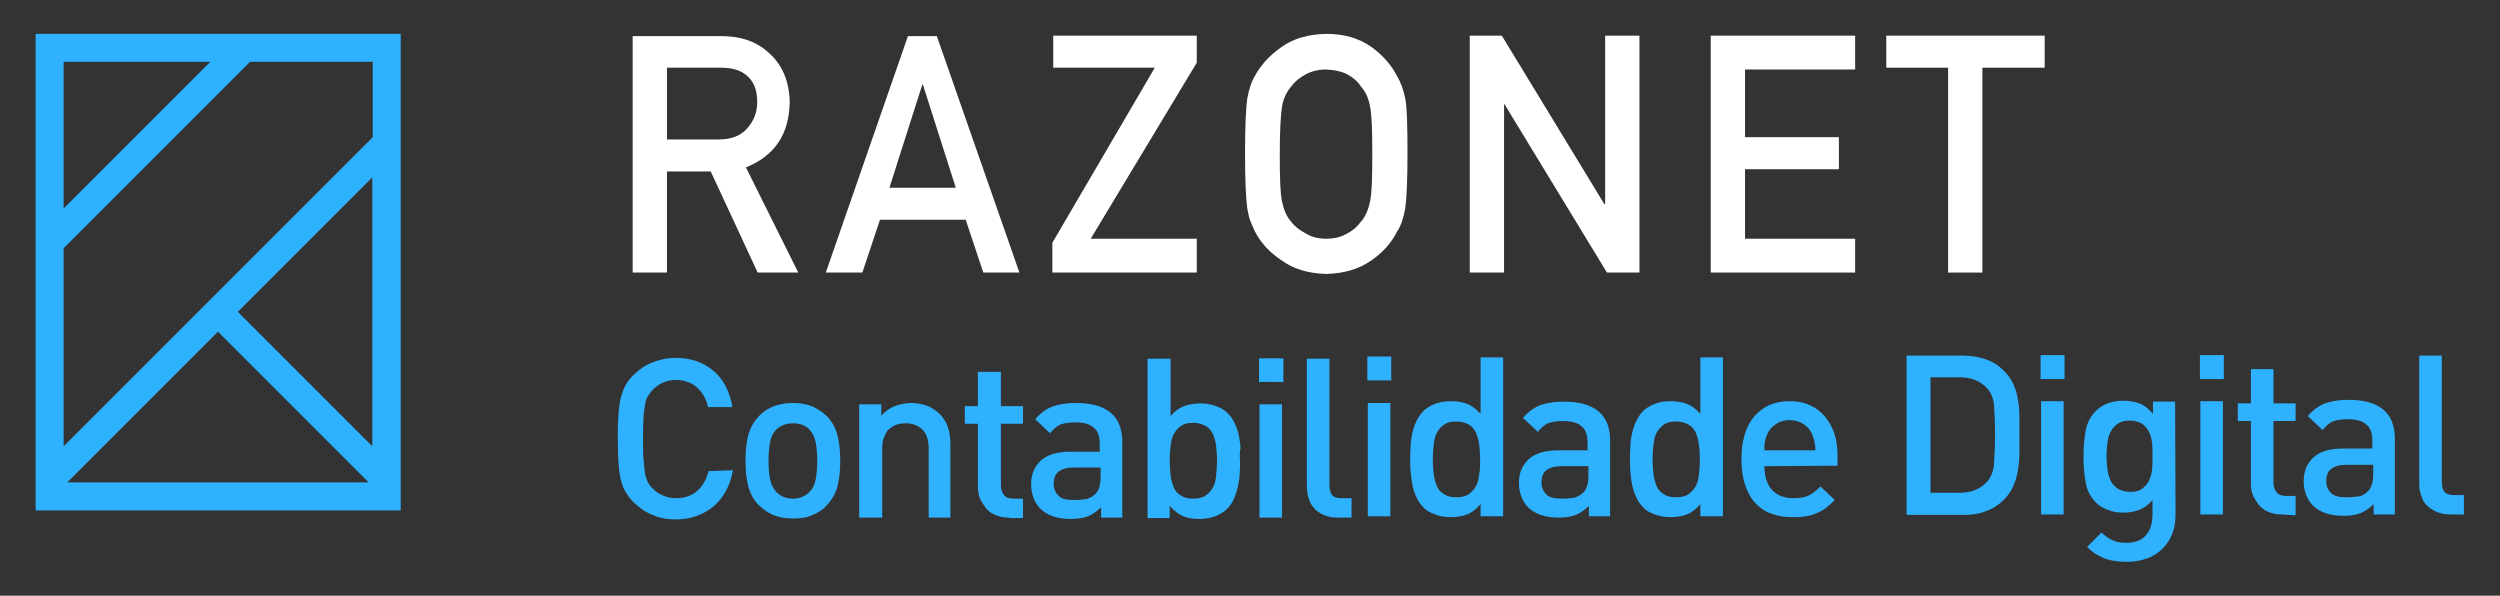
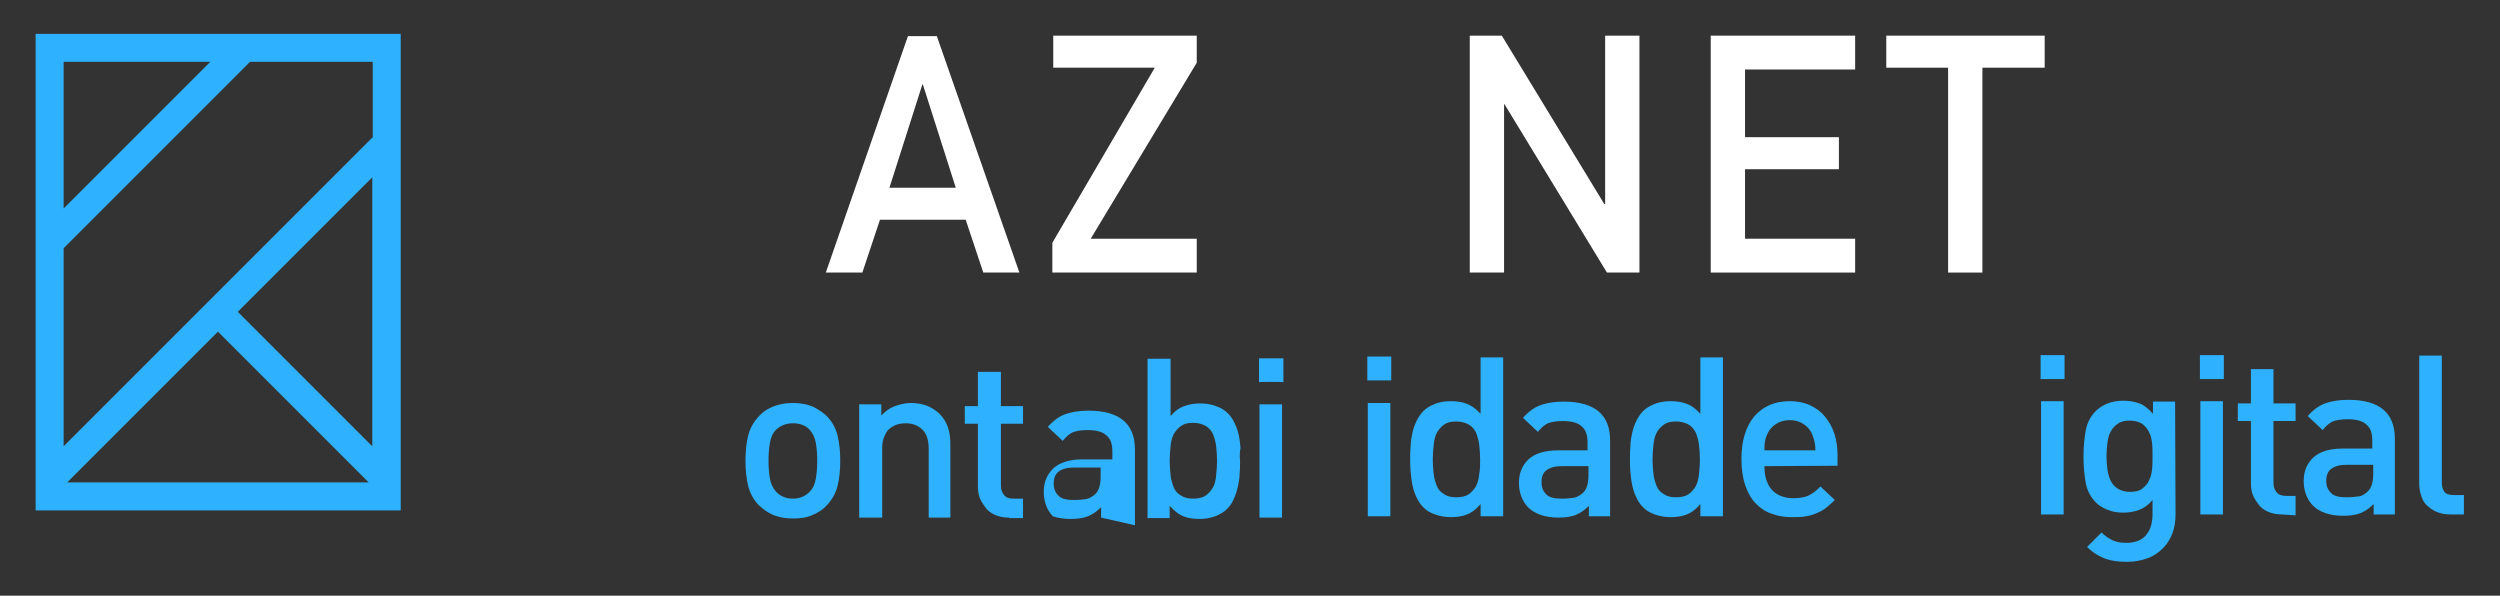
<svg xmlns="http://www.w3.org/2000/svg" version="1.1" id="Camada_1" x="0px" y="0px" viewBox="0 0 554 132" style="enable-background:new 0 0 554 132;" xml:space="preserve">
  <rect x="0" y="0" width="554" height="132" fill="#333333" stroke="none" />
  <style type="text/css">
	.st0{fill:#2EB2FF;}
	.st1{fill:#FFFFFF;}
</style>
  <path class="st0" d="M303.1,114.4V89.3h5v25.1C308.2,114.4,303.1,114.4,303.1,114.4z M303,84.4V79h5.3v5.3H303z" />
  <path class="st0" d="M328,101.8c0-1.1-0.1-2.2-0.2-3.2c-0.1-1-0.4-1.9-0.7-2.7c-0.4-0.8-0.9-1.4-1.6-1.8c-0.7-0.4-1.6-0.7-2.8-0.7  s-2,0.2-2.7,0.7s-1.2,1.1-1.6,1.8c-0.4,0.8-0.6,1.6-0.7,2.7c-0.1,1-0.2,2.1-0.2,3.2s0.1,2.2,0.2,3.2c0.1,1,0.4,1.9,0.7,2.7  s0.9,1.4,1.6,1.8c0.7,0.5,1.6,0.7,2.7,0.7s2.1-0.2,2.8-0.7s1.2-1.1,1.6-1.8c0.4-0.8,0.6-1.6,0.7-2.7C328,104,328,103,328,101.8  L328,101.8z M328.1,114.4v-2.7c-1,1.2-2,1.9-3,2.3c-1,0.4-2.2,0.6-3.6,0.6c-1.2,0-2.4-0.2-3.5-0.6c-1.1-0.4-2-0.9-2.6-1.6  c-0.6-0.6-1.1-1.3-1.5-2.2c-0.4-0.8-0.7-1.7-0.9-2.7c-0.2-0.9-0.3-1.9-0.4-2.9s-0.1-2-0.1-2.9s0-1.9,0.1-2.9c0-1,0.2-1.9,0.4-2.9  c0.2-0.9,0.5-1.8,0.9-2.6s0.9-1.6,1.5-2.2c0.7-0.7,1.6-1.2,2.6-1.6c1-0.4,2.2-0.6,3.5-0.6c1.4,0,2.6,0.2,3.6,0.6c1,0.4,2,1.1,3,2.2  V79.2h5v35.2L328.1,114.4L328.1,114.4z" />
  <path class="st0" d="M352,103.3h-5.9c-1.5,0-2.6,0.3-3.4,0.9c-0.8,0.6-1.1,1.5-1.1,2.7s0.4,2,1.1,2.7s1.9,0.9,3.5,0.9  c1,0,1.8-0.1,2.6-0.2c0.8-0.2,1.5-0.6,2.1-1.2c0.7-0.7,1.1-2,1.1-3.7L352,103.3L352,103.3L352,103.3z M352.1,114.4v-2.3  c-0.9,0.9-1.9,1.6-2.9,2s-2.3,0.6-3.8,0.6s-2.9-0.2-4-0.6s-2-0.9-2.8-1.7c-1.3-1.4-2-3.2-2-5.4s0.7-3.8,2.1-5.2c1.4-1.3,3.6-2,6.5-2  h6.6V98c0-1.6-0.4-2.8-1.3-3.5c-0.8-0.8-2.2-1.2-4.2-1.2c-1.4,0-2.5,0.2-3.3,0.5c-0.8,0.4-1.5,1-2.2,1.9l-3.3-3.1  c1.2-1.4,2.5-2.3,3.8-2.8c1.4-0.5,3.1-0.8,5.2-0.8c6.9,0,10.3,2.9,10.3,8.6v16.8L352.1,114.4L352.1,114.4z" />
  <path class="st0" d="M376.7,101.8c0-1.1-0.1-2.2-0.2-3.2c-0.1-1-0.4-1.9-0.7-2.7c-0.4-0.8-0.9-1.4-1.6-1.8c-0.7-0.4-1.6-0.7-2.8-0.7  s-2,0.2-2.7,0.7s-1.2,1.1-1.6,1.8c-0.4,0.8-0.6,1.6-0.7,2.7c-0.1,1-0.2,2.1-0.2,3.2s0.1,2.2,0.2,3.2c0.1,1,0.4,1.9,0.7,2.7  s0.9,1.4,1.6,1.8c0.7,0.5,1.6,0.7,2.7,0.7s2.1-0.2,2.8-0.7s1.2-1.1,1.6-1.8c0.4-0.8,0.6-1.6,0.7-2.7  C376.6,104,376.7,103,376.7,101.8L376.7,101.8z M376.8,114.4v-2.7c-1,1.2-2,1.9-3,2.3c-1,0.4-2.2,0.6-3.6,0.6  c-1.2,0-2.4-0.2-3.5-0.6c-1.1-0.4-2-0.9-2.6-1.6c-0.6-0.6-1.1-1.3-1.5-2.2c-0.4-0.8-0.7-1.7-0.9-2.7c-0.2-0.9-0.3-1.9-0.4-2.9  s-0.1-2-0.1-2.9s0-1.9,0.1-2.9c0-1,0.2-1.9,0.4-2.9c0.2-0.9,0.5-1.8,0.9-2.6s0.9-1.6,1.5-2.2c0.7-0.7,1.6-1.2,2.6-1.6  c1-0.4,2.2-0.6,3.5-0.6c1.4,0,2.6,0.2,3.6,0.6c1.1,0.4,2,1.1,3,2.2V79.2h5v35.2L376.8,114.4L376.8,114.4z" />
  <path class="st0" d="M402.3,99.8c0-0.8-0.1-1.4-0.2-1.9c-0.1-0.5-0.3-1-0.5-1.6c-0.4-1-1-1.7-1.9-2.3c-0.9-0.6-1.9-0.9-3.1-0.9  s-2.2,0.3-3.1,0.9s-1.5,1.3-1.9,2.3c-0.3,0.6-0.4,1.1-0.5,1.6c-0.1,0.5-0.1,1.1-0.1,1.9H402.3z M391,103.3c0,2.2,0.5,3.9,1.6,5.2  c1.1,1.2,2.7,1.9,4.8,1.9c1.4,0,2.6-0.2,3.4-0.6s1.8-1.1,2.6-2l3.2,3c-0.6,0.6-1.3,1.2-1.9,1.7s-1.4,0.9-2.1,1.2  c-0.7,0.3-1.5,0.6-2.4,0.7c-0.9,0.2-1.9,0.2-3,0.2c-1.6,0-3.1-0.2-4.4-0.7c-1.4-0.4-2.6-1.2-3.6-2.2c-1-1-1.8-2.3-2.4-4  s-0.9-3.7-0.9-6c0-4.1,1-7.2,2.9-9.5c2-2.2,4.5-3.3,7.8-3.3c1.7,0,3.2,0.3,4.5,0.9s2.4,1.4,3.3,2.5c0.9,1.1,1.6,2.3,2.1,3.8  c0.5,1.5,0.7,3.1,0.7,4.9v2.2L391,103.3L391,103.3z" />
-   <path class="st0" d="M162.4,104.2c-0.3,1.8-0.8,3.3-1.6,4.7c-0.7,1.3-1.7,2.5-2.8,3.4c-1.1,0.9-2.4,1.6-3.8,2.1s-2.9,0.7-4.5,0.7  c-1.9,0-3.6-0.3-5.1-1c-1.6-0.6-2.9-1.6-4.2-2.8c-0.9-0.9-1.5-1.8-2-2.7c-0.5-1-0.8-2-1-3.1c-0.2-1.1-0.3-2.4-0.4-3.7  c0-1.4-0.1-2.9-0.1-4.6s0-3.2,0.1-4.6s0.2-2.6,0.4-3.7c0.2-1.1,0.6-2.2,1-3.1c0.5-1,1.1-1.9,2-2.7c1.2-1.2,2.6-2.2,4.2-2.8  c1.6-0.6,3.2-1,5.1-1c3.3,0,6,0.9,8.3,2.8c2.2,1.8,3.7,4.5,4.3,8.1h-5.4c-0.4-1.8-1.2-3.2-2.4-4.3c-1.2-1.1-2.8-1.7-4.7-1.7  c-1.1,0-2,0.2-2.9,0.6s-1.6,0.9-2.3,1.6c-0.4,0.5-0.8,1-1.1,1.5c-0.3,0.5-0.5,1.2-0.6,2c-0.1,0.8-0.3,1.8-0.3,3  c-0.1,1.2-0.1,2.7-0.1,4.4s0,3.3,0.1,4.4c0.1,1.2,0.2,2.2,0.3,3c0.1,0.8,0.4,1.5,0.6,2c0.3,0.6,0.6,1.1,1.1,1.5  c0.6,0.7,1.4,1.2,2.3,1.6s1.9,0.6,2.9,0.6c2,0,3.6-0.6,4.8-1.7s2-2.6,2.4-4.3L162.4,104.2L162.4,104.2z" />
  <path class="st0" d="M181.1,102.1c0-1.4-0.1-2.7-0.3-3.9s-0.7-2.2-1.4-3c-1-1-2.2-1.4-3.7-1.4s-2.7,0.5-3.7,1.4  c-0.8,0.8-1.2,1.8-1.4,3c-0.2,1.2-0.3,2.5-0.3,3.9s0.1,2.7,0.3,3.9s0.7,2.2,1.4,3c1,1,2.2,1.5,3.7,1.5s2.7-0.5,3.7-1.5  c0.8-0.8,1.2-1.8,1.4-3S181.1,103.5,181.1,102.1L181.1,102.1z M186.2,102.1c0,2.1-0.2,4-0.6,5.6c-0.4,1.6-1.2,3-2.4,4.3  c-0.8,0.9-1.9,1.6-3.1,2.1c-1.2,0.6-2.7,0.8-4.4,0.8s-3.2-0.3-4.4-0.8s-2.2-1.3-3.1-2.1c-1.2-1.2-2-2.7-2.4-4.3  c-0.4-1.6-0.6-3.5-0.6-5.6s0.2-4,0.6-5.6c0.4-1.6,1.2-3,2.4-4.3c0.8-0.9,1.9-1.6,3.1-2.1s2.7-0.8,4.4-0.8s3.2,0.3,4.4,0.8  c1.2,0.6,2.3,1.3,3.1,2.1c1.2,1.2,2,2.7,2.4,4.3C186,98.2,186.2,100,186.2,102.1L186.2,102.1z" />
  <path class="st0" d="M205.8,114.7V99.4c0-1.9-0.5-3.4-1.5-4.3c-1-0.9-2.2-1.3-3.6-1.3c-0.7,0-1.4,0.1-2,0.3s-1.2,0.6-1.7,1  s-0.8,1.1-1.1,1.8s-0.4,1.5-0.4,2.5v15.3h-5.1V89.6h4.9v2.5c0.9-1,1.9-1.7,3-2.1s2.4-0.7,3.6-0.7s2.4,0.2,3.5,0.6  c1,0.4,1.9,1,2.7,1.7c1,1,1.6,2,2,3.2c0.4,1.2,0.5,2.5,0.5,3.9v16L205.8,114.7L205.8,114.7z" />
  <path class="st0" d="M223.6,114.7c-1.2,0-2.2-0.2-3.1-0.6s-1.6-0.9-2.1-1.6s-1-1.4-1.3-2.2c-0.3-0.8-0.4-1.7-0.4-2.6V93.9h-2.9V90  h2.9v-7.6h5.1V90h4.9v3.9h-4.9v13.6c0,0.9,0.2,1.6,0.7,2.2s1.1,0.8,2.1,0.8h2.1v4.3H223.6z" />
-   <path class="st0" d="M243.9,103.6H238c-1.5,0-2.6,0.3-3.4,0.9c-0.8,0.6-1.1,1.5-1.1,2.7s0.4,2,1.1,2.7s1.9,0.9,3.5,0.9  c1,0,1.8-0.1,2.6-0.2c0.8-0.2,1.5-0.6,2.1-1.2c0.7-0.7,1.1-2,1.1-3.7L243.9,103.6L243.9,103.6L243.9,103.6z M244,114.7v-2.3  c-0.9,0.9-1.9,1.6-2.9,2c-1,0.4-2.3,0.6-3.8,0.6s-2.9-0.2-4-0.6c-1.1-0.4-2-0.9-2.8-1.7c-1.3-1.4-2-3.2-2-5.4s0.7-3.8,2.1-5.2  c1.4-1.3,3.6-2,6.5-2h6.6v-1.8c0-1.6-0.4-2.8-1.3-3.5c-0.8-0.8-2.2-1.2-4.2-1.2c-1.4,0-2.5,0.2-3.3,0.5c-0.8,0.4-1.5,1-2.2,1.9  l-3.3-3.1c1.2-1.4,2.5-2.3,3.8-2.8c1.4-0.5,3.1-0.8,5.2-0.8c6.9,0,10.3,2.9,10.3,8.6v16.8L244,114.7L244,114.7z" />
+   <path class="st0" d="M243.9,103.6H238c-1.5,0-2.6,0.3-3.4,0.9c-0.8,0.6-1.1,1.5-1.1,2.7s0.4,2,1.1,2.7s1.9,0.9,3.5,0.9  c1,0,1.8-0.1,2.6-0.2c0.8-0.2,1.5-0.6,2.1-1.2c0.7-0.7,1.1-2,1.1-3.7L243.9,103.6L243.9,103.6L243.9,103.6z M244,114.7v-2.3  c-0.9,0.9-1.9,1.6-2.9,2c-1,0.4-2.3,0.6-3.8,0.6s-2.9-0.2-4-0.6c-1.3-1.4-2-3.2-2-5.4s0.7-3.8,2.1-5.2  c1.4-1.3,3.6-2,6.5-2h6.6v-1.8c0-1.6-0.4-2.8-1.3-3.5c-0.8-0.8-2.2-1.2-4.2-1.2c-1.4,0-2.5,0.2-3.3,0.5c-0.8,0.4-1.5,1-2.2,1.9  l-3.3-3.1c1.2-1.4,2.5-2.3,3.8-2.8c1.4-0.5,3.1-0.8,5.2-0.8c6.9,0,10.3,2.9,10.3,8.6v16.8L244,114.7L244,114.7z" />
  <path class="st0" d="M269.7,102.1c0-1.1-0.1-2.2-0.2-3.2c-0.1-1-0.4-1.9-0.7-2.7c-0.4-0.8-0.9-1.4-1.6-1.8c-0.7-0.4-1.6-0.7-2.8-0.7  s-2,0.2-2.7,0.7s-1.2,1.1-1.6,1.8c-0.4,0.8-0.6,1.6-0.7,2.7c-0.1,1-0.2,2.1-0.2,3.2s0.1,2.2,0.2,3.2c0.1,1,0.4,1.9,0.7,2.7  s0.9,1.4,1.6,1.8c0.7,0.5,1.6,0.7,2.7,0.7s2.1-0.2,2.8-0.7s1.2-1.1,1.6-1.8s0.6-1.6,0.7-2.7C269.6,104.3,269.7,103.2,269.7,102.1  L269.7,102.1z M274.8,102.1c0,1,0,1.9-0.1,2.9c0,1-0.2,1.9-0.4,2.9c-0.2,0.9-0.5,1.8-0.9,2.7s-0.9,1.6-1.5,2.2  c-0.7,0.7-1.6,1.2-2.6,1.6c-1.1,0.4-2.2,0.6-3.5,0.6c-1.4,0-2.6-0.2-3.6-0.6s-2-1.2-3-2.3v2.7h-4.9V79.5h5.1v12.7  c0.9-1.1,1.9-1.8,3-2.2s2.3-0.6,3.6-0.6c1.2,0,2.4,0.2,3.5,0.6c1.1,0.4,1.9,0.9,2.6,1.6c0.6,0.6,1.1,1.3,1.5,2.2  c0.4,0.8,0.7,1.7,0.9,2.6c0.2,0.9,0.3,1.9,0.4,2.9C274.7,100.2,274.7,101.2,274.8,102.1L274.8,102.1L274.8,102.1z" />
  <path class="st0" d="M279.1,114.7V89.6h5v25.1H279.1z M279,84.7v-5.3h5.4v5.3C284.3,84.6,279,84.6,279,84.7z" />
-   <path class="st0" d="M296.4,114.7c-1.2,0-2.2-0.2-3.1-0.6s-1.6-0.9-2.1-1.5c-0.6-0.6-1-1.4-1.2-2.2c-0.3-0.8-0.4-1.7-0.4-2.7V79.5h5  v28c0,1,0.2,1.7,0.6,2.2c0.4,0.5,1.1,0.7,2.1,0.7h2.2v4.3H296.4L296.4,114.7z" />
-   <path class="st0" d="M442.1,96.2c0-2.4-0.1-4.5-0.2-6.2s-0.7-3-1.6-4c-1.5-1.6-3.5-2.4-6-2.4h-6.5v25.6h6.5c2.5,0,4.5-0.8,6-2.4  c0.9-1,1.5-2.4,1.6-4.3S442.1,98.6,442.1,96.2L442.1,96.2L442.1,96.2z M447.5,96.2c0,1.3,0,2.6,0,3.9c0,1.3-0.1,2.6-0.3,3.9  c-0.2,1.3-0.5,2.5-1,3.6c-0.5,1.2-1.2,2.2-2.2,3.2c-1.1,1.1-2.5,2-4,2.5c-1.5,0.6-3.2,0.8-5.1,0.8h-12.4V78.8h12.4  c1.9,0,3.5,0.3,5.1,0.8c1.5,0.5,2.9,1.4,4,2.5c1,1,1.7,2,2.2,3.1c0.5,1.1,0.8,2.3,1,3.5s0.3,2.4,0.3,3.7  C447.5,93.6,447.5,94.9,447.5,96.2L447.5,96.2L447.5,96.2z" />
  <path class="st0" d="M452.3,114V88.9h5V114C457.4,114,452.3,114,452.3,114z M452.2,84v-5.3h5.3V84H452.2z" />
  <path class="st0" d="M477,101.1c0-1,0-2-0.1-2.9s-0.3-1.8-0.7-2.5c-0.4-0.8-0.9-1.3-1.5-1.8c-0.7-0.4-1.6-0.7-2.7-0.7  s-2,0.2-2.7,0.7s-1.2,1-1.6,1.8c-0.4,0.7-0.6,1.6-0.7,2.5c-0.1,0.9-0.2,1.9-0.2,2.9s0.1,2,0.2,2.9c0.1,0.9,0.4,1.8,0.7,2.5  c0.4,0.8,0.9,1.3,1.6,1.8c0.7,0.4,1.6,0.7,2.7,0.7s2.1-0.2,2.7-0.7s1.2-1,1.5-1.8c0.4-0.7,0.6-1.6,0.7-2.5S477,102,477,101.1  L477,101.1z M482.1,113.9c0,1.6-0.2,3-0.7,4.3s-1.2,2.4-2.1,3.3c-0.9,0.9-2,1.7-3.4,2.2s-2.8,0.8-4.5,0.8c-1.9,0-3.5-0.2-4.9-0.7  c-1.3-0.5-2.7-1.3-4-2.6l3.2-3.2c0.8,0.8,1.6,1.3,2.4,1.7c0.8,0.4,1.8,0.6,3.1,0.6c1,0,2-0.2,2.7-0.5s1.4-0.8,1.8-1.4  c0.5-0.6,0.8-1.3,1-2c0.2-0.8,0.3-1.6,0.3-2.4v-3.2c-0.9,1.1-1.9,1.8-3,2.2s-2.2,0.6-3.5,0.6s-2.4-0.2-3.4-0.6  c-1-0.4-1.9-0.9-2.6-1.6c-1.2-1.2-2-2.7-2.3-4.4s-0.5-3.6-0.5-5.8s0.2-4.1,0.5-5.8c0.3-1.7,1.1-3.2,2.3-4.4c1.5-1.4,3.5-2.2,6-2.2  c1.4,0,2.5,0.2,3.6,0.6s2,1.2,3,2.3V89h4.9L482.1,113.9L482.1,113.9L482.1,113.9z" />
  <path class="st0" d="M487.6,114V88.9h5V114C492.7,114,487.6,114,487.6,114z M487.5,84v-5.3h5.3V84H487.5z" />
  <path class="st0" d="M505.7,114c-1.2,0-2.2-0.2-3.1-0.6c-0.9-0.4-1.6-0.9-2.1-1.6s-1-1.4-1.3-2.2c-0.3-0.8-0.4-1.7-0.4-2.6V93.3  h-2.9v-3.9h2.9v-7.6h5v7.6h4.9v3.9h-4.9v13.6c0,0.9,0.2,1.6,0.7,2.2c0.4,0.5,1.1,0.8,2.1,0.8h2.1v4.3L505.7,114L505.7,114z" />
  <path class="st0" d="M525.9,103H520c-1.5,0-2.6,0.3-3.4,0.9c-0.8,0.6-1.1,1.5-1.1,2.7s0.4,2,1.1,2.7s1.9,0.9,3.5,0.9  c1,0,1.8-0.1,2.6-0.2s1.5-0.6,2.1-1.2c0.7-0.7,1.1-2,1.1-3.7V103L525.9,103L525.9,103z M526,114v-2.3c-0.9,0.9-1.9,1.6-2.9,2  c-1,0.4-2.3,0.6-3.8,0.6s-2.9-0.2-4-0.6s-2-0.9-2.8-1.7c-1.3-1.4-2-3.2-2-5.4s0.7-3.8,2.1-5.2c1.4-1.3,3.6-2,6.5-2h6.6v-1.8  c0-1.6-0.4-2.8-1.3-3.5c-0.8-0.8-2.2-1.2-4.2-1.2c-1.4,0-2.5,0.2-3.3,0.5c-0.8,0.4-1.5,1-2.2,1.9l-3.3-3.1c1.2-1.4,2.5-2.3,3.8-2.8  c1.4-0.5,3.1-0.8,5.2-0.8c6.9,0,10.3,2.9,10.3,8.6V114L526,114L526,114z" />
  <path class="st0" d="M543,114c-1.2,0-2.2-0.2-3.1-0.6c-0.9-0.4-1.6-0.9-2.2-1.5c-0.6-0.6-1-1.4-1.2-2.2c-0.3-0.8-0.4-1.7-0.4-2.7  V78.8h5v28c0,1,0.2,1.7,0.6,2.2c0.4,0.5,1.1,0.7,2.1,0.7h2.2v4.3L543,114L543,114z" />
  <polygon class="st1" points="233.4,15 255.9,15 233.2,53.8 233.2,60.4 265.2,60.4 265.2,52.9 241.7,52.9 265.2,13.9 265.2,7.9   233.4,7.9 233.4,15 " />
-   <path class="st1" d="M159.3,30.9h-11.5V15h11.9c2.4,0,4.3,0.5,5.6,1.6c1.6,1.2,2.5,3.2,2.5,5.9c0,2.3-0.7,4.2-2.1,5.8  C164.3,30,162.2,30.9,159.3,30.9L159.3,30.9z M175,22.6c-0.1-4.8-1.8-8.6-5-11.2C167.4,9.1,164,8,159.8,8h-19.6v52.4h7.6V38h9.7  l10.4,22.4h9l-11.6-23.3C171.7,34.5,174.9,29.7,175,22.6L175,22.6L175,22.6z" />
  <path class="st1" d="M197.1,41.6l7.3-22.9h0.1l7.3,22.9H197.1L197.1,41.6z M201.2,8L183,60.4h8.1l3.9-11.7h19l3.9,11.7h8L207.6,8  H201.2L201.2,8z" />
-   <path class="st1" d="M303.6,44.7c-0.4,1.8-1,3.3-2,4.4c-0.8,1.1-1.8,2-3,2.6c-1.3,0.8-2.9,1.2-4.7,1.2s-3.3-0.4-4.6-1.2  c-1.3-0.7-2.4-1.5-3.2-2.6c-1-1.1-1.6-2.6-2-4.4c-0.4-1.8-0.5-5.3-0.5-10.5s0.2-8.7,0.5-10.6c0.3-1.8,1-3.2,2-4.4  c0.8-1.1,1.9-2,3.2-2.7c1.3-0.7,2.8-1.1,4.6-1.1c1.8,0.1,3.4,0.4,4.7,1.1c1.3,0.7,2.3,1.6,3,2.7c1,1.1,1.7,2.6,2,4.4  c0.4,1.9,0.5,5.4,0.5,10.6S304,42.8,303.6,44.7C303.6,44.7,303.6,44.7,303.6,44.7z M309.6,16.9c-1.2-2.4-3.1-4.6-5.7-6.5  c-2.7-1.9-6-2.9-10-2.9c-4,0.1-7.2,1-9.9,2.9c-2.7,1.9-4.6,4-5.9,6.4c-0.8,1.3-1.3,2.9-1.7,5c-0.3,2.1-0.5,6.1-0.5,12.2  s0.2,10,0.5,12.2c0.2,1.1,0.4,2.1,0.7,2.8c0.3,0.7,0.6,1.5,1,2.3c1.2,2.4,3.2,4.6,5.9,6.4c2.6,1.9,5.9,2.9,9.9,3c4-0.1,7.3-1.1,10-3  c2.6-1.8,4.5-4,5.7-6.4c0.9-1.3,1.4-3,1.8-5.1c0.3-2.1,0.5-6.2,0.5-12.2s-0.1-10.2-0.5-12.2C311,19.9,310.4,18.2,309.6,16.9  C309.6,16.9,309.6,16.9,309.6,16.9z" />
  <polygon class="st1" points="418,7.9 418,15 431.7,15 431.7,60.4 439.3,60.4 439.3,15 453.1,15 453.1,7.9 418,7.9 " />
  <polygon class="st1" points="379.1,60.4 411.1,60.4 411.1,52.9 386.7,52.9 386.7,37.5 407.5,37.5 407.5,30.4 386.7,30.4 386.7,15.4   411.1,15.4 411.1,7.9 379.1,7.9 379.1,60.4 " />
  <polygon class="st1" points="355.7,45.2 355.5,45.2 332.8,7.9 325.7,7.9 325.7,60.4 333.3,60.4 333.3,23.1 333.4,23.1 356.1,60.4   363.3,60.4 363.3,7.9 355.7,7.9 355.7,45.2 " />
  <path class="st0" d="M82.5,30.5L14.1,98.9V55l41.3-41.3h27.2V30.5L82.5,30.5z M48.3,73.5l33.4,33.4H14.9L48.3,73.5L48.3,73.5z   M82.5,98.9L52.7,69.1l29.8-29.8V98.9L82.5,98.9L82.5,98.9z M14.1,13.7h32.5L14.1,46.2V13.7L14.1,13.7z M7.9,7.5v105.6h80.9V7.5  C88.8,7.5,7.9,7.5,7.9,7.5z" />
</svg>